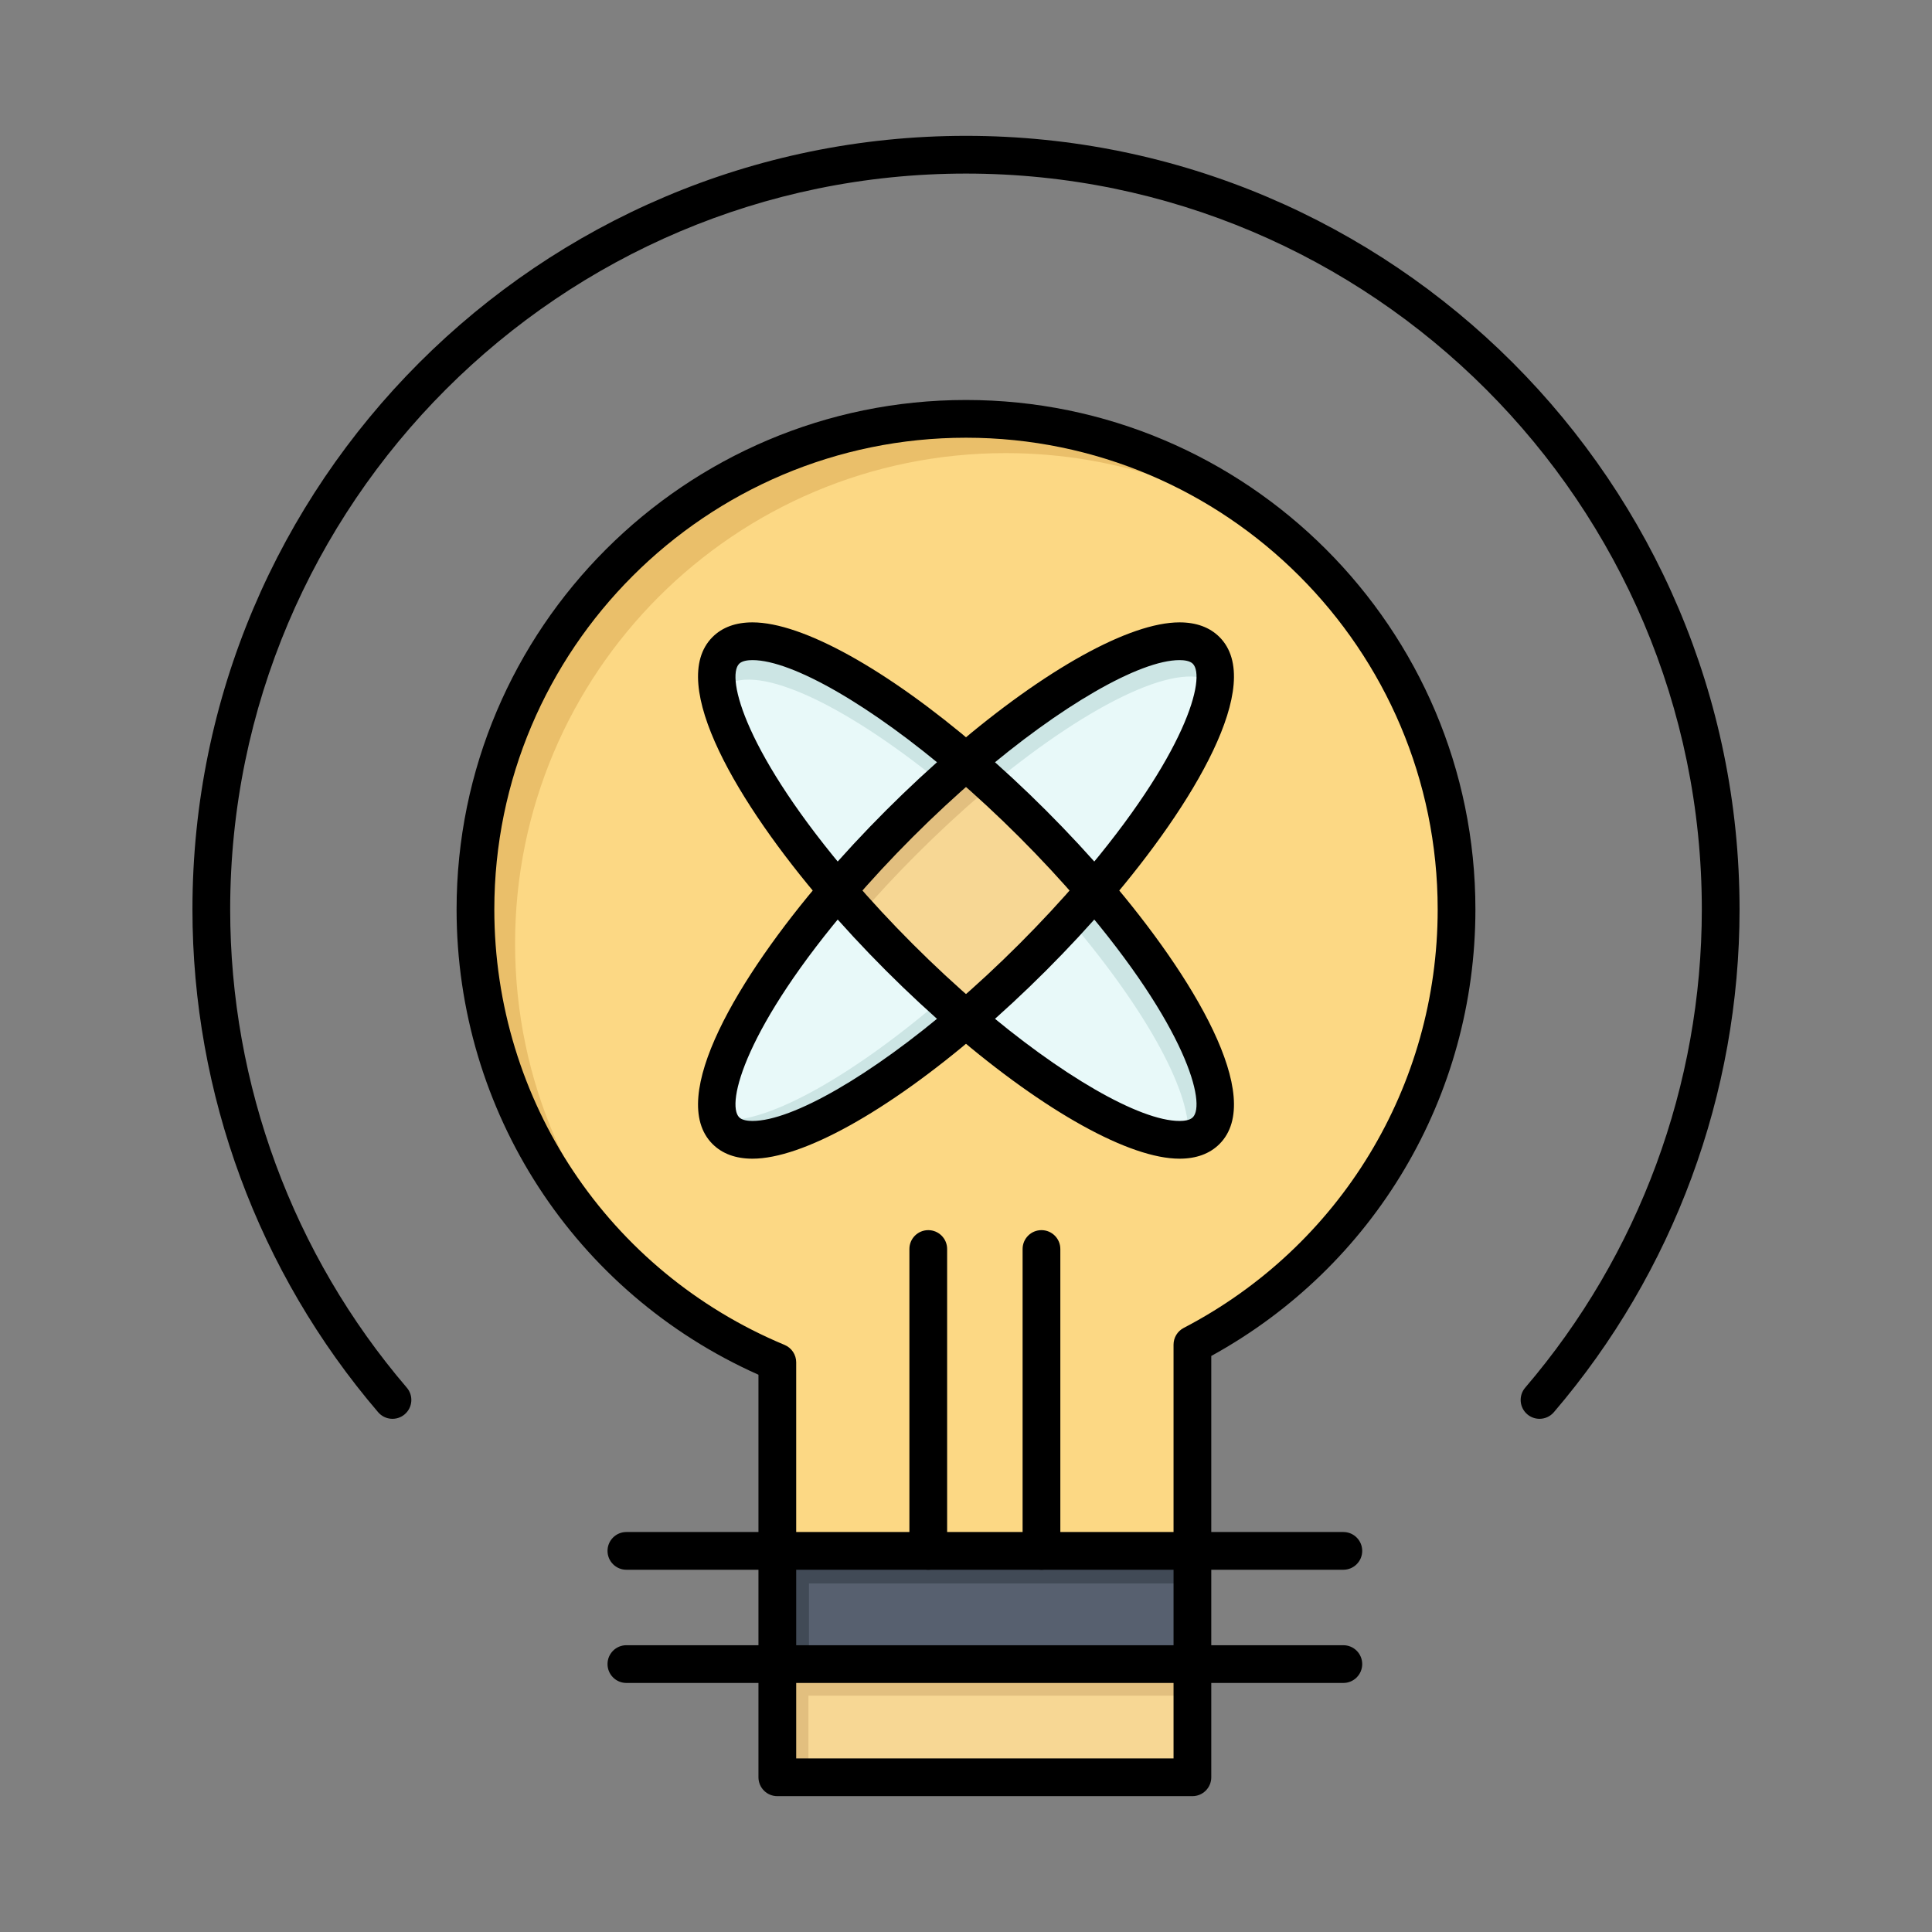
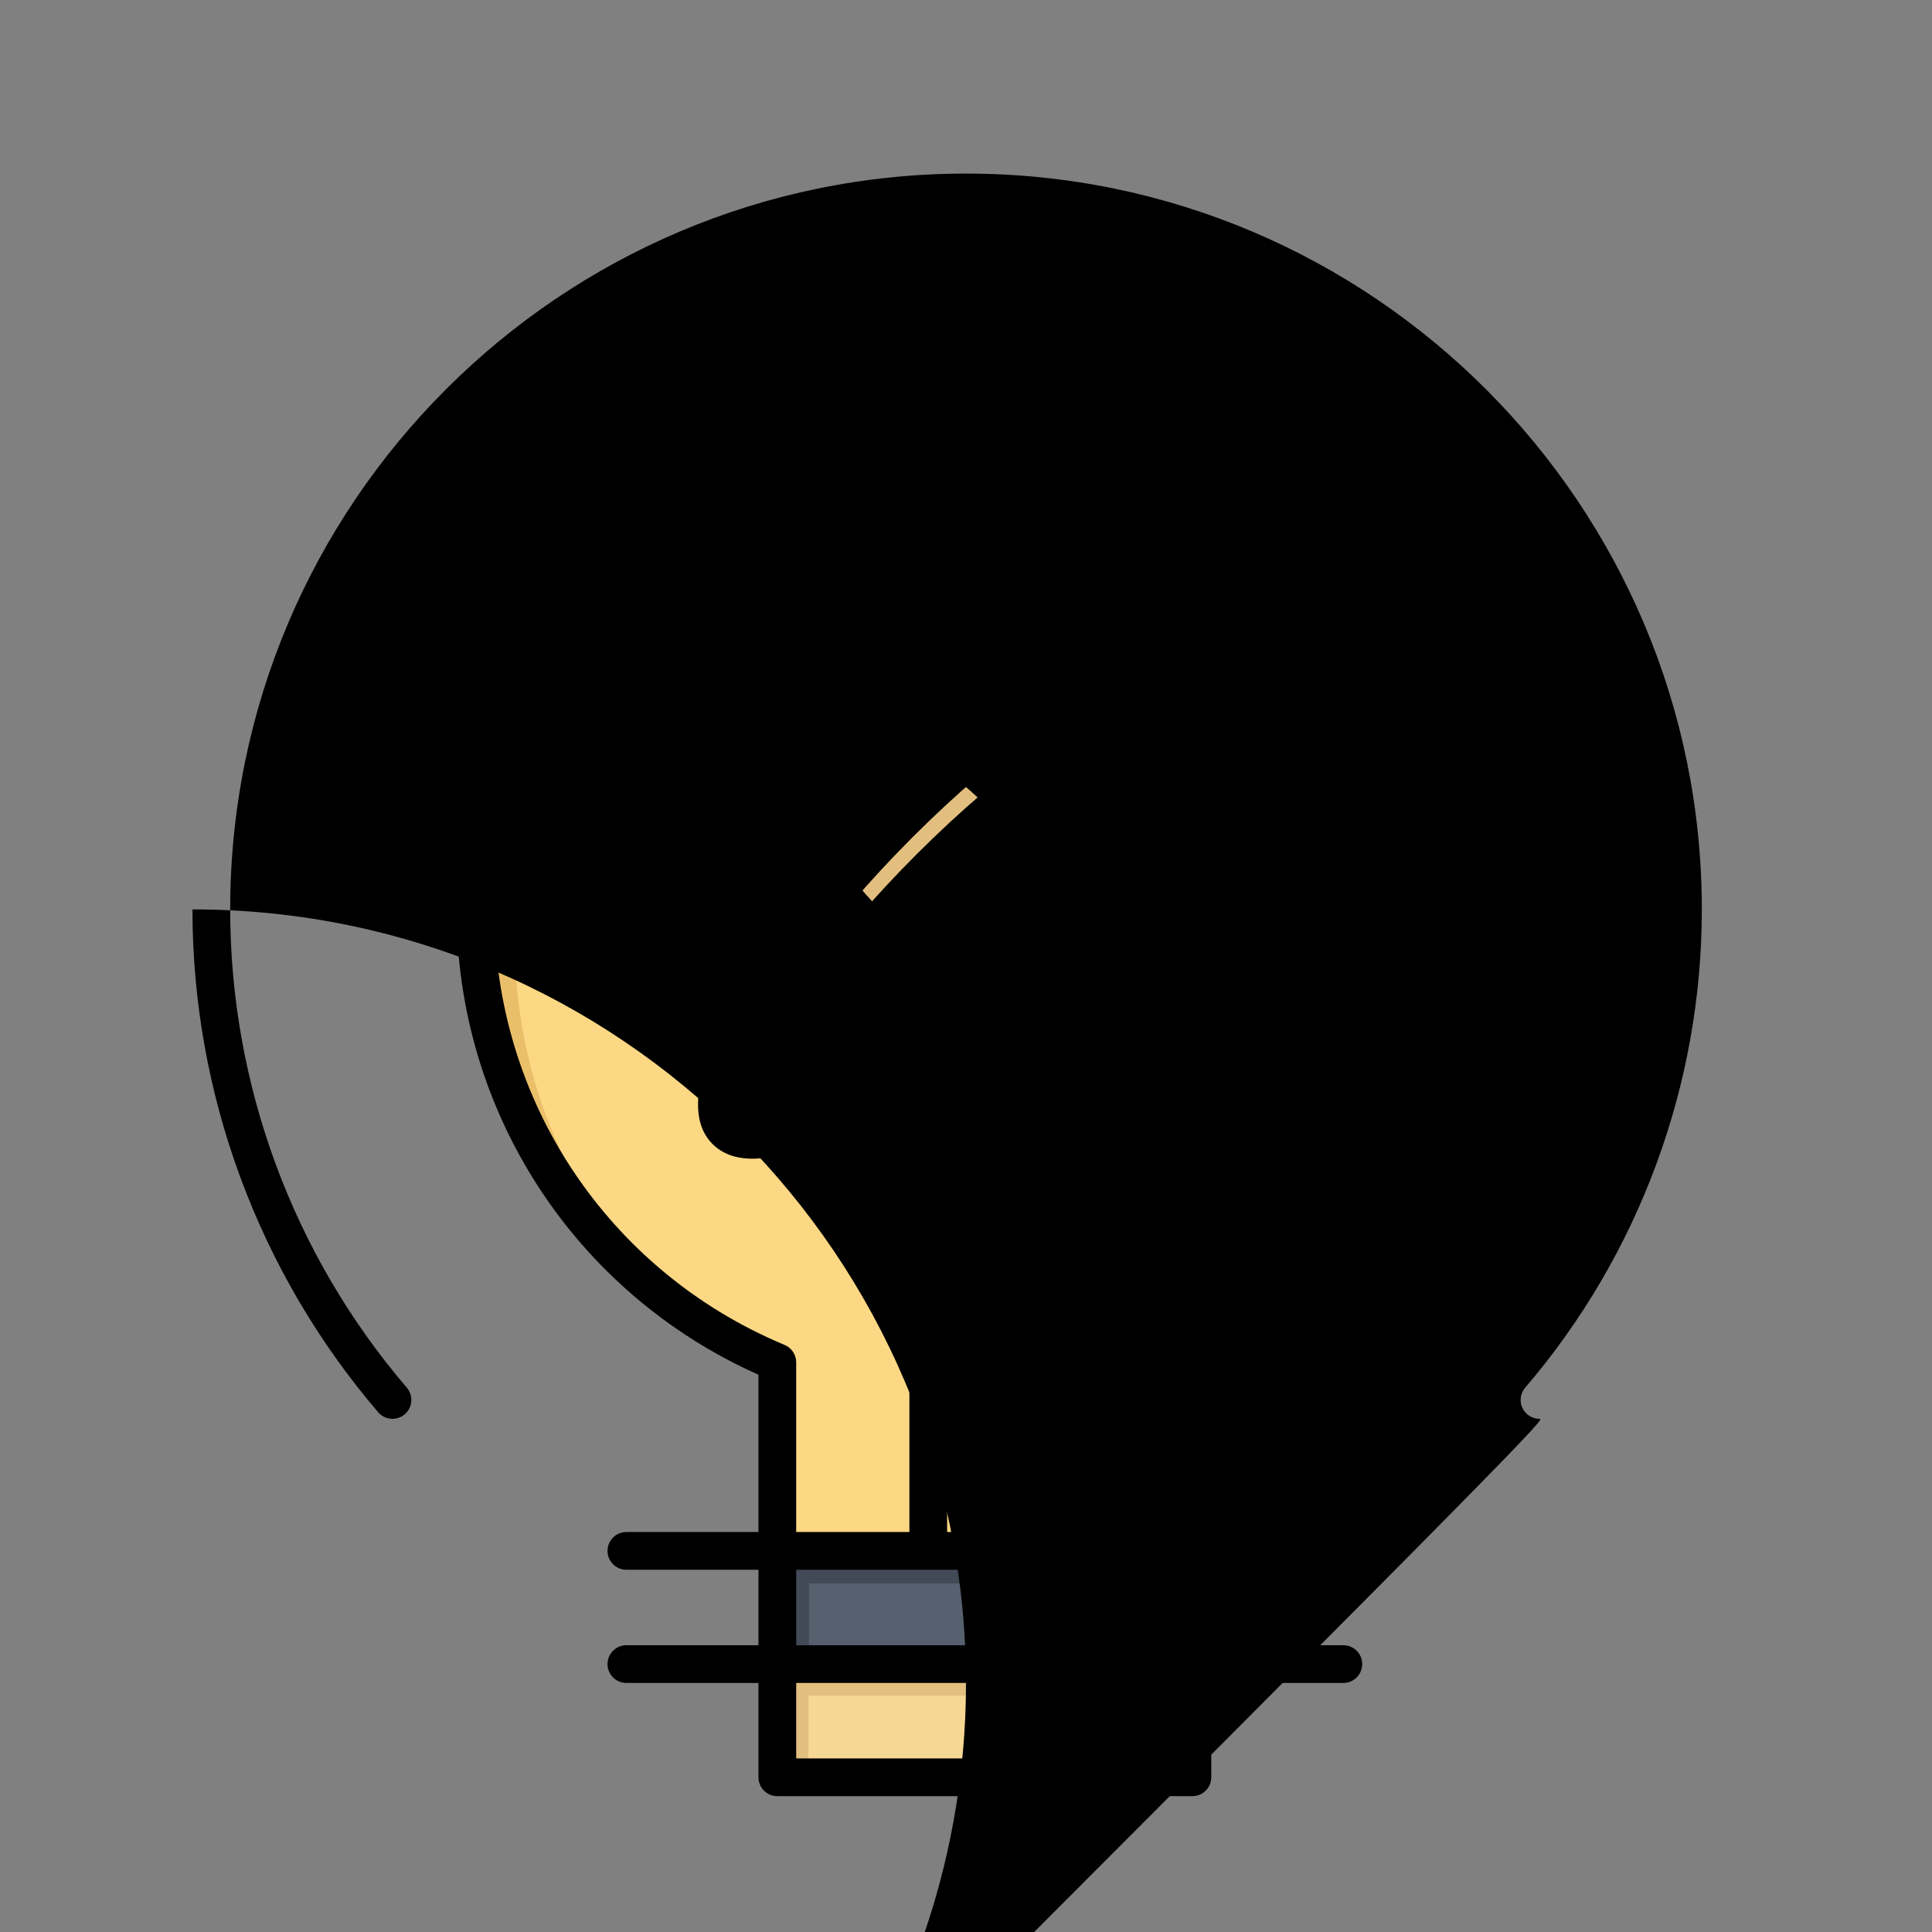
<svg xmlns="http://www.w3.org/2000/svg" width="800px" height="800px" viewBox="0 0 512 512" version="1.1" xml:space="preserve">
  <rect x="0" y="0" width="512" height="512" fill="#808080" stroke="none" />
  <g id="_x34_84_x2C__bulb_x2C__light_x2C__idea_x2C__education">
    <g>
      <path d="M276,411h-30h-40v-49.97c-46.98-19.59-80-65.95-80-120.03c0-71.8,58.2-130,130-130    s130,58.2,130,130c0,50.15-28.4,93.67-70,115.35V411H276z" style="fill:#FCD884;" />
      <g>
        <g>
          <g>
            <path d="M136.5,250.08c0-71.8,58.2-130,130-130c30.005,0,57.63,10.169,79.629,27.242       C322.759,124.832,290.997,111,256,111c-71.8,0-130,58.2-130,130c0,41.79,19.728,78.958,50.368,102.737       C151.798,320.09,136.5,286.877,136.5,250.08z" style="fill:#EABF6A;" />
          </g>
        </g>
      </g>
      <rect height="30" style="fill:#F7D794;" width="110" x="206" y="441" />
      <polygon points="214.25,449.375 316,449.375 316,441 206,441 206,471 214.25,471   " style="fill:#E2BF7F;" />
      <polygon points="316,411 316,441 206,441 206,411 246,411 276,411   " style="fill:#57606F;" />
      <polygon points="214.375,419.625 254.375,419.625 284.375,419.625 316,419.625 316,411 276,411 246,411     206,411 206,441 214.375,441   " style="fill:#414A56;" />
      <path d="M319.64,172.36c8.12,8.12-4.76,34.69-29.56,63.64c-5.01-5.84-10.5-11.78-16.4-17.68    c-5.899-5.9-11.84-11.39-17.68-16.4C284.95,177.12,311.52,164.24,319.64,172.36z" style="fill:#E8F9F9;" />
-       <path d="M321.965,181.257c0.361-3.889-0.363-6.936-2.325-8.897c-8.12-8.12-34.689,4.76-63.64,29.56    c2.248,1.929,4.514,3.95,6.784,6.017C289.612,185.79,313.708,174.428,321.965,181.257z" style="fill:#CCE5E4;" />
      <path d="M290.08,236c24.8,28.95,37.68,55.52,29.56,63.64s-34.689-4.76-63.64-29.56    c5.84-5.01,11.78-10.5,17.68-16.4C279.58,247.78,285.07,241.84,290.08,236z" style="fill:#E8F9F9;" />
      <g>
        <g>
          <g>
            <path d="M266.513,260.848c1.206-1.206,2.383-2.414,3.554-3.622c-4.705,4.562-9.418,8.866-14.066,12.854       c0.153,0.131,0.304,0.256,0.457,0.387C259.806,267.395,263.165,264.195,266.513,260.848z" style="fill:#CCE5E4;" />
          </g>
          <g>
            <path d="M290.08,236c-2.167,2.526-4.439,5.072-6.78,7.624c20.813,24.398,33.106,47.037,31.439,58.283       c2.017-0.299,3.673-1.039,4.9-2.267C327.76,291.52,314.88,264.95,290.08,236z" style="fill:#CCE5E4;" />
          </g>
        </g>
      </g>
-       <path d="M238.32,253.68c5.9,5.9,11.84,11.39,17.68,16.4c-28.95,24.8-55.52,37.68-63.64,29.56    c-8.12-8.12,4.76-34.689,29.56-63.64C226.93,241.84,232.42,247.78,238.32,253.68z" style="fill:#E8F9F9;" />
      <path d="M238.32,253.68c-5.9-5.9-11.39-11.84-16.4-17.68c-0.316,0.369-0.621,0.735-0.933,1.103    c3.436,3.79,7.04,7.598,10.833,11.392c5.9,5.9,11.84,11.39,17.68,16.4c-24.719,21.176-47.693,33.648-58.938,31.79    c0.401,1.153,0.992,2.149,1.798,2.955c8.12,8.12,34.69-4.76,63.64-29.56C250.16,265.07,244.22,259.58,238.32,253.68z" style="fill:#CCE5E4;" />
      <path d="M256,201.92c-5.84,5.01-11.78,10.5-17.68,16.4c-5.9,5.9-11.39,11.84-16.4,17.68    c-24.8-28.95-37.68-55.52-29.56-63.64C200.48,164.24,227.05,177.12,256,201.92z" style="fill:#E8F9F9;" />
-       <path d="M191.313,182.527c7.615-7.615,31.458,3.24,58.272,25.075c2.146-1.948,4.289-3.857,6.416-5.682    c-28.95-24.8-55.52-37.68-63.64-29.56c-2.356,2.356-2.933,6.273-1.975,11.344C190.66,183.281,190.959,182.88,191.313,182.527z" style="fill:#CCE5E4;" />
      <path d="M273.68,218.32c5.9,5.9,11.391,11.84,16.4,17.68c-5.01,5.84-10.5,11.78-16.4,17.68    c-5.899,5.9-11.84,11.39-17.68,16.4c-5.84-5.01-11.78-10.5-17.68-16.4c-5.9-5.9-11.39-11.84-16.4-17.68    c5.01-5.84,10.5-11.78,16.4-17.68c5.9-5.9,11.84-11.39,17.68-16.4C261.84,206.93,267.78,212.42,273.68,218.32z" style="fill:#F7D794;" />
      <path d="M316,476H206c-2.761,0-5-2.238-5-5V364.318c-48.713-21.721-80-69.761-80-123.318c0-74.439,60.561-135,135-135    s135,60.561,135,135c0,49.501-26.741,94.565-70,118.344V471C321,473.762,318.762,476,316,476z M211,466h100V356.35    c0-1.863,1.036-3.572,2.689-4.434C355.208,330.278,381,287.777,381,241c0-68.925-56.075-125-125-125c-68.925,0-125,56.075-125,125    c0,50.627,30.195,95.93,76.924,115.415c1.863,0.777,3.076,2.598,3.076,4.615V466z" />
      <path d="M356,446H166c-2.761,0-5-2.238-5-5s2.239-5,5-5h190c2.762,0,5,2.238,5,5S358.762,446,356,446z" />
      <path d="M356,416H166c-2.761,0-5-2.238-5-5s2.239-5,5-5h190c2.762,0,5,2.238,5,5S358.762,416,356,416z" />
-       <path d="M407.988,376c-1.151,0-2.308-0.395-3.25-1.202c-2.098-1.796-2.342-4.952-0.546-7.05C434.377,332.49,451,287.478,451,241    c0-107.523-87.477-195-195-195S61,133.477,61,241c0,46.478,16.624,91.49,46.808,126.748c1.796,2.098,1.551,5.254-0.547,7.05    c-2.098,1.798-5.254,1.552-7.05-0.546C68.477,337.184,51,289.86,51,241c0-113.038,91.962-205,205-205    c113.037,0,205,91.962,205,205c0,48.86-17.477,96.184-49.212,133.252C410.8,375.407,409.397,376,407.988,376z" />
+       <path d="M407.988,376c-1.151,0-2.308-0.395-3.25-1.202c-2.098-1.796-2.342-4.952-0.546-7.05C434.377,332.49,451,287.478,451,241    c0-107.523-87.477-195-195-195S61,133.477,61,241c0,46.478,16.624,91.49,46.808,126.748c1.796,2.098,1.551,5.254-0.547,7.05    c-2.098,1.798-5.254,1.552-7.05-0.546C68.477,337.184,51,289.86,51,241c113.037,0,205,91.962,205,205c0,48.86-17.477,96.184-49.212,133.252C410.8,375.407,409.397,376,407.988,376z" />
      <path d="M242.819,226.486c5.9-5.9,11.84-11.39,17.681-16.4c5.84,5.01,11.779,10.5,17.68,16.4    c3.687,3.686,7.191,7.386,10.54,11.069c0.45-0.518,0.917-1.039,1.36-1.555c-5.01-5.84-10.5-11.78-16.4-17.68    c-5.899-5.9-11.84-11.39-17.68-16.4c-5.84,5.01-11.78,10.5-17.68,16.4c-5.9,5.9-11.39,11.84-16.4,17.68    c1.88,2.191,3.849,4.399,5.86,6.611C232.424,237.272,237.441,231.865,242.819,226.486z" style="fill:#E2BF7F;" />
      <path d="M199.415,307.064c-4.446,0-8.009-1.309-10.59-3.89c-12.323-12.323,7.055-44.461,29.298-70.428    c5.213-6.076,10.818-12.118,16.662-17.962c5.845-5.844,11.887-11.449,17.96-16.66c24.262-20.783,46.631-33.19,59.842-33.19    c4.445,0,8.009,1.309,10.589,3.889c12.324,12.324-7.054,44.462-29.298,70.429c-5.21,6.073-10.814,12.116-16.662,17.963    c-5.843,5.844-11.886,11.448-17.959,16.659C234.994,294.658,212.625,307.064,199.415,307.064z M312.586,174.935    c-10.57,0-31.504,12.083-53.333,30.782c-5.878,5.043-11.732,10.474-17.398,16.138c-5.664,5.665-11.095,11.52-16.14,17.4    c-28.257,32.986-33.365,53.303-29.819,56.849c0.794,0.794,2.352,0.96,3.519,0.96c10.57,0,31.504-12.082,53.333-30.781    c5.879-5.044,11.732-10.474,17.396-16.138c5.668-5.668,11.099-11.522,16.142-17.4c28.258-32.987,33.365-53.303,29.819-56.849    C315.311,175.102,313.753,174.935,312.586,174.935z" />
      <path d="M312.585,307.064c-13.21,0-35.579-12.406-59.838-33.188c-6.072-5.209-12.115-10.813-17.962-16.661    c-5.844-5.845-11.449-11.887-16.66-17.96c-22.246-25.97-41.624-58.107-29.301-70.432c2.581-2.581,6.144-3.889,10.59-3.889    c13.21,0,35.58,12.407,59.839,33.188c6.08,5.217,12.123,10.822,17.963,16.662c5.847,5.847,11.451,11.889,16.659,17.96    c22.246,25.969,41.624,58.107,29.3,70.43C320.595,305.756,317.031,307.064,312.585,307.064z M199.414,174.935    c-1.167,0-2.725,0.167-3.519,0.96c-3.546,3.546,1.562,23.862,29.822,56.852c5.043,5.878,10.474,11.732,16.138,17.398    c5.668,5.668,11.523,11.098,17.4,16.14c21.825,18.697,42.76,30.779,53.329,30.779c1.167,0,2.726-0.166,3.52-0.96    c3.546-3.546-1.562-23.862-29.821-56.852c-5.041-5.875-10.472-11.73-16.139-17.397c-5.661-5.661-11.516-11.092-17.4-16.141    C230.918,187.018,209.984,174.935,199.414,174.935z" />
      <path d="M276,416c-2.762,0-5-2.238-5-5v-80c0-2.762,2.238-5,5-5s5,2.238,5,5v80C281,413.762,278.762,416,276,416z" />
      <path d="M246,416c-2.761,0-5-2.238-5-5v-80c0-2.762,2.239-5,5-5s5,2.238,5,5v80C251,413.762,248.761,416,246,416z" />
    </g>
  </g>
  <g id="Layer_1" />
</svg>